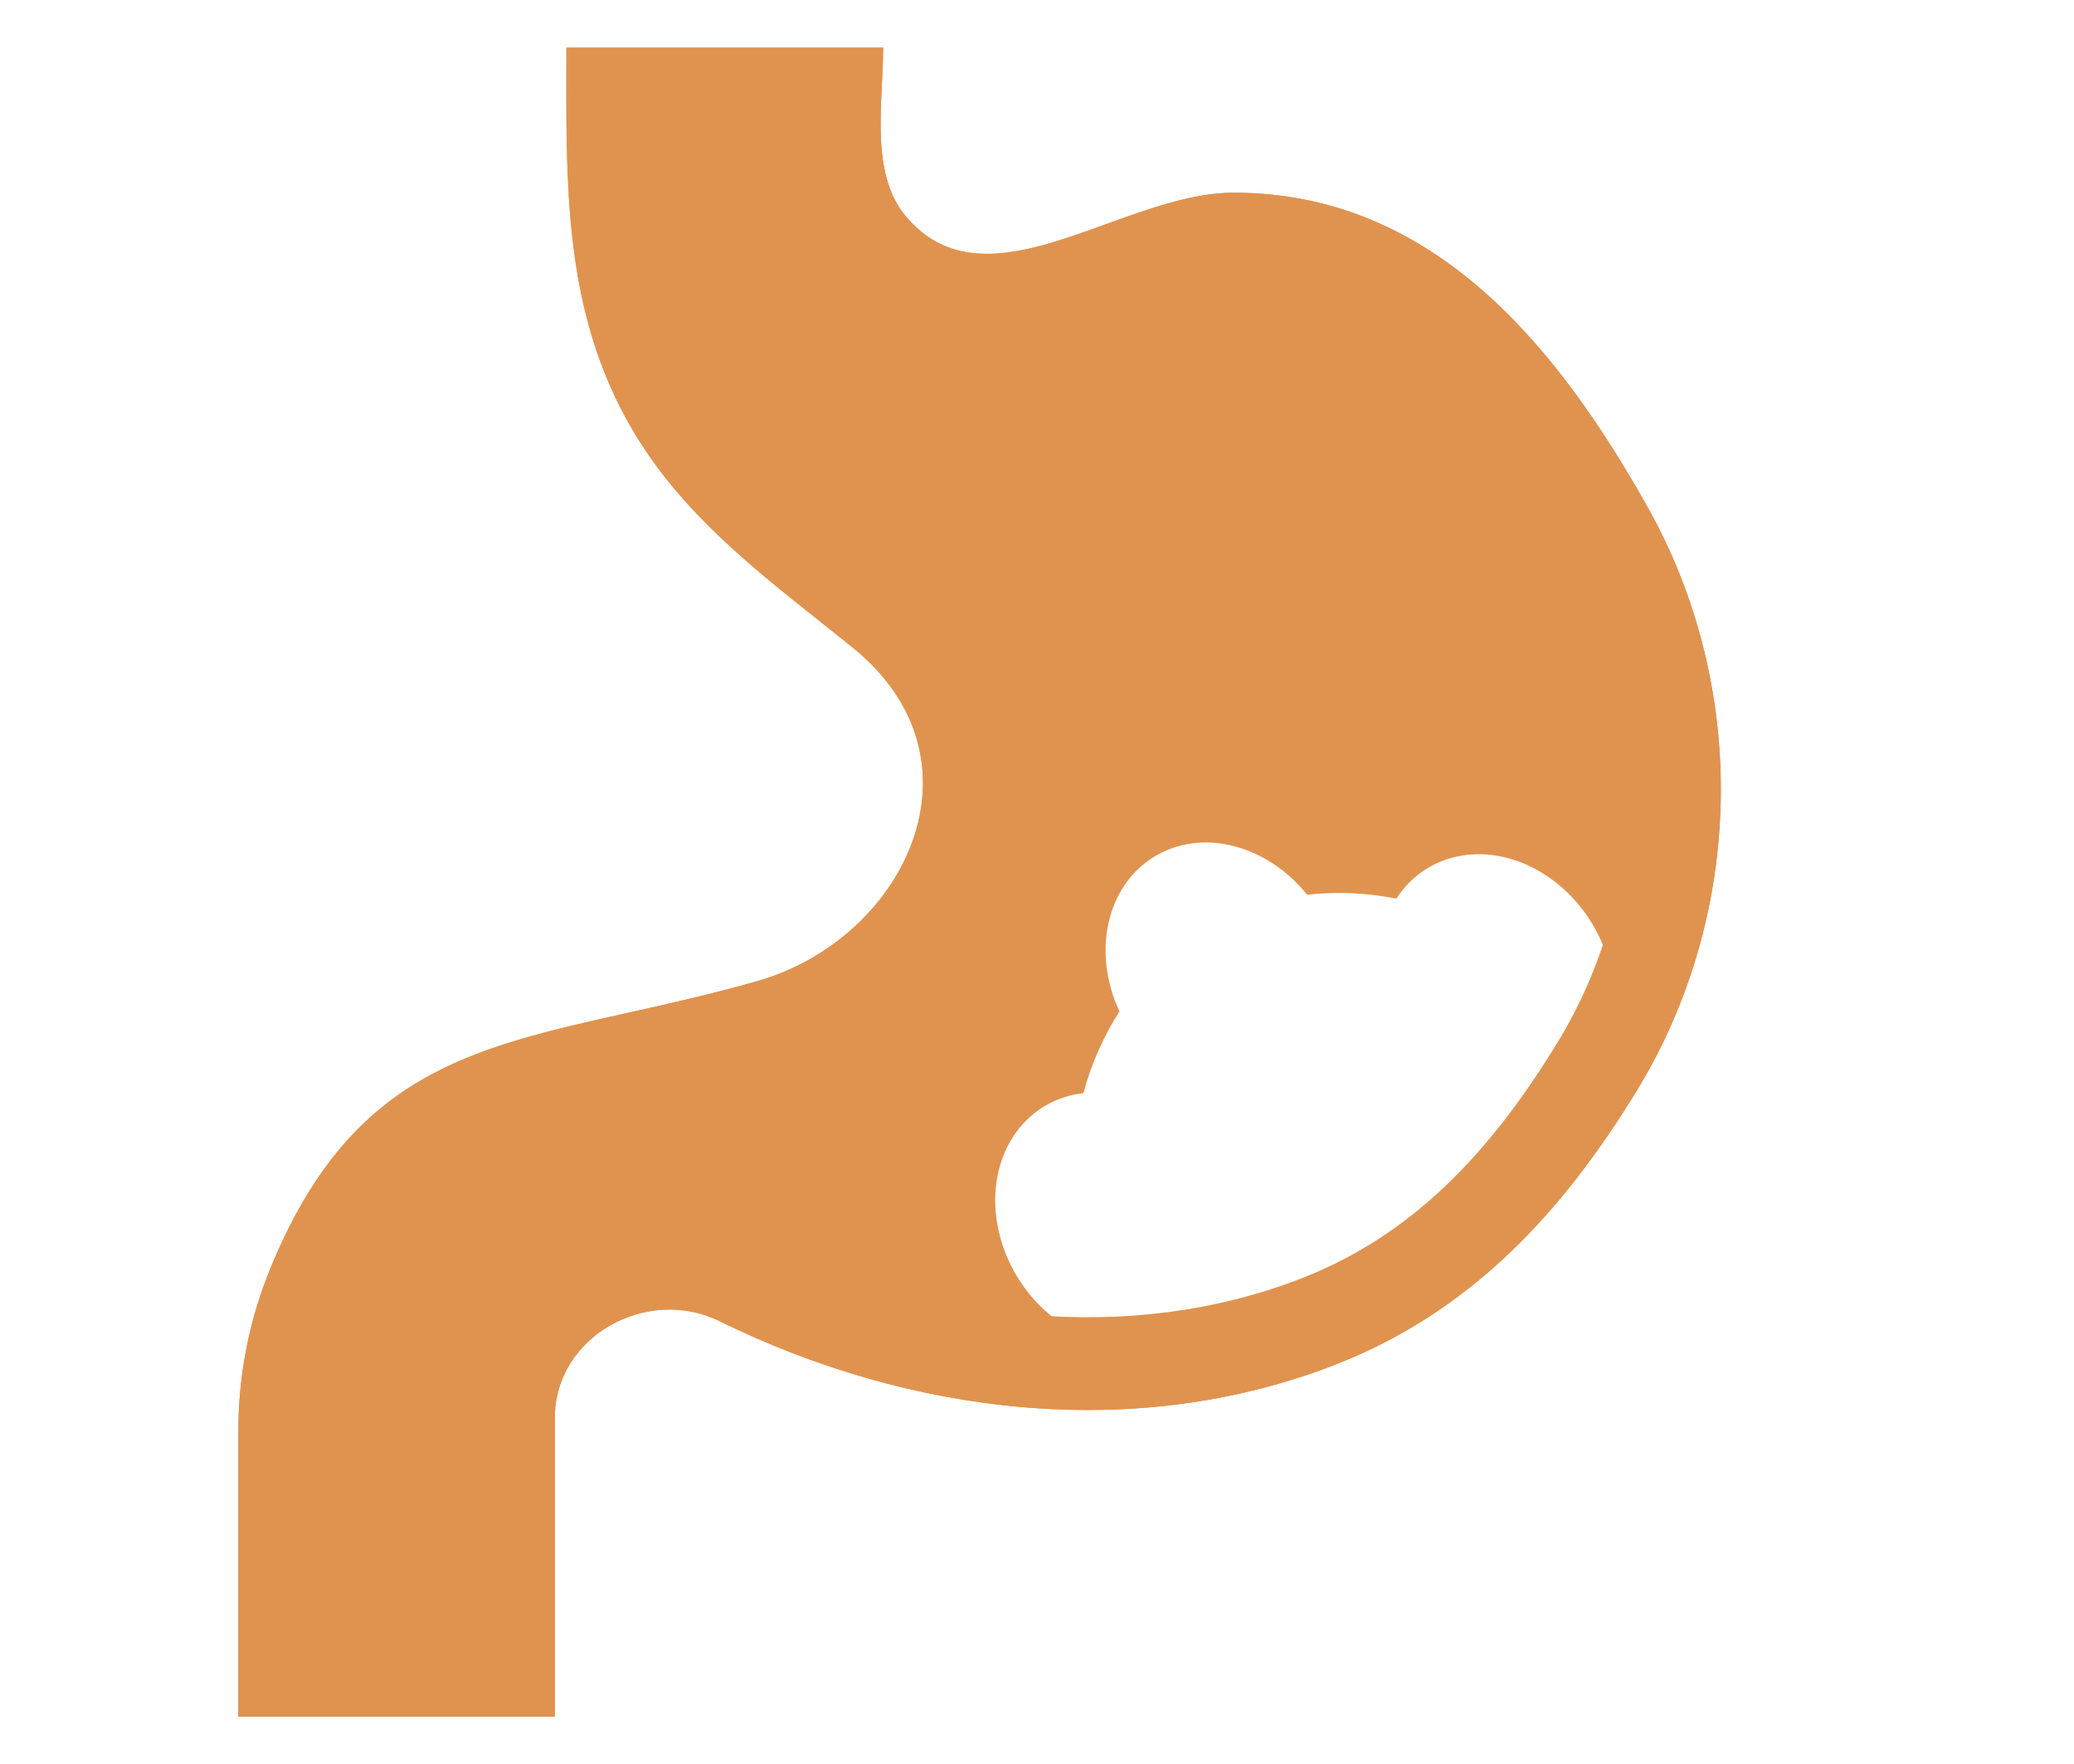
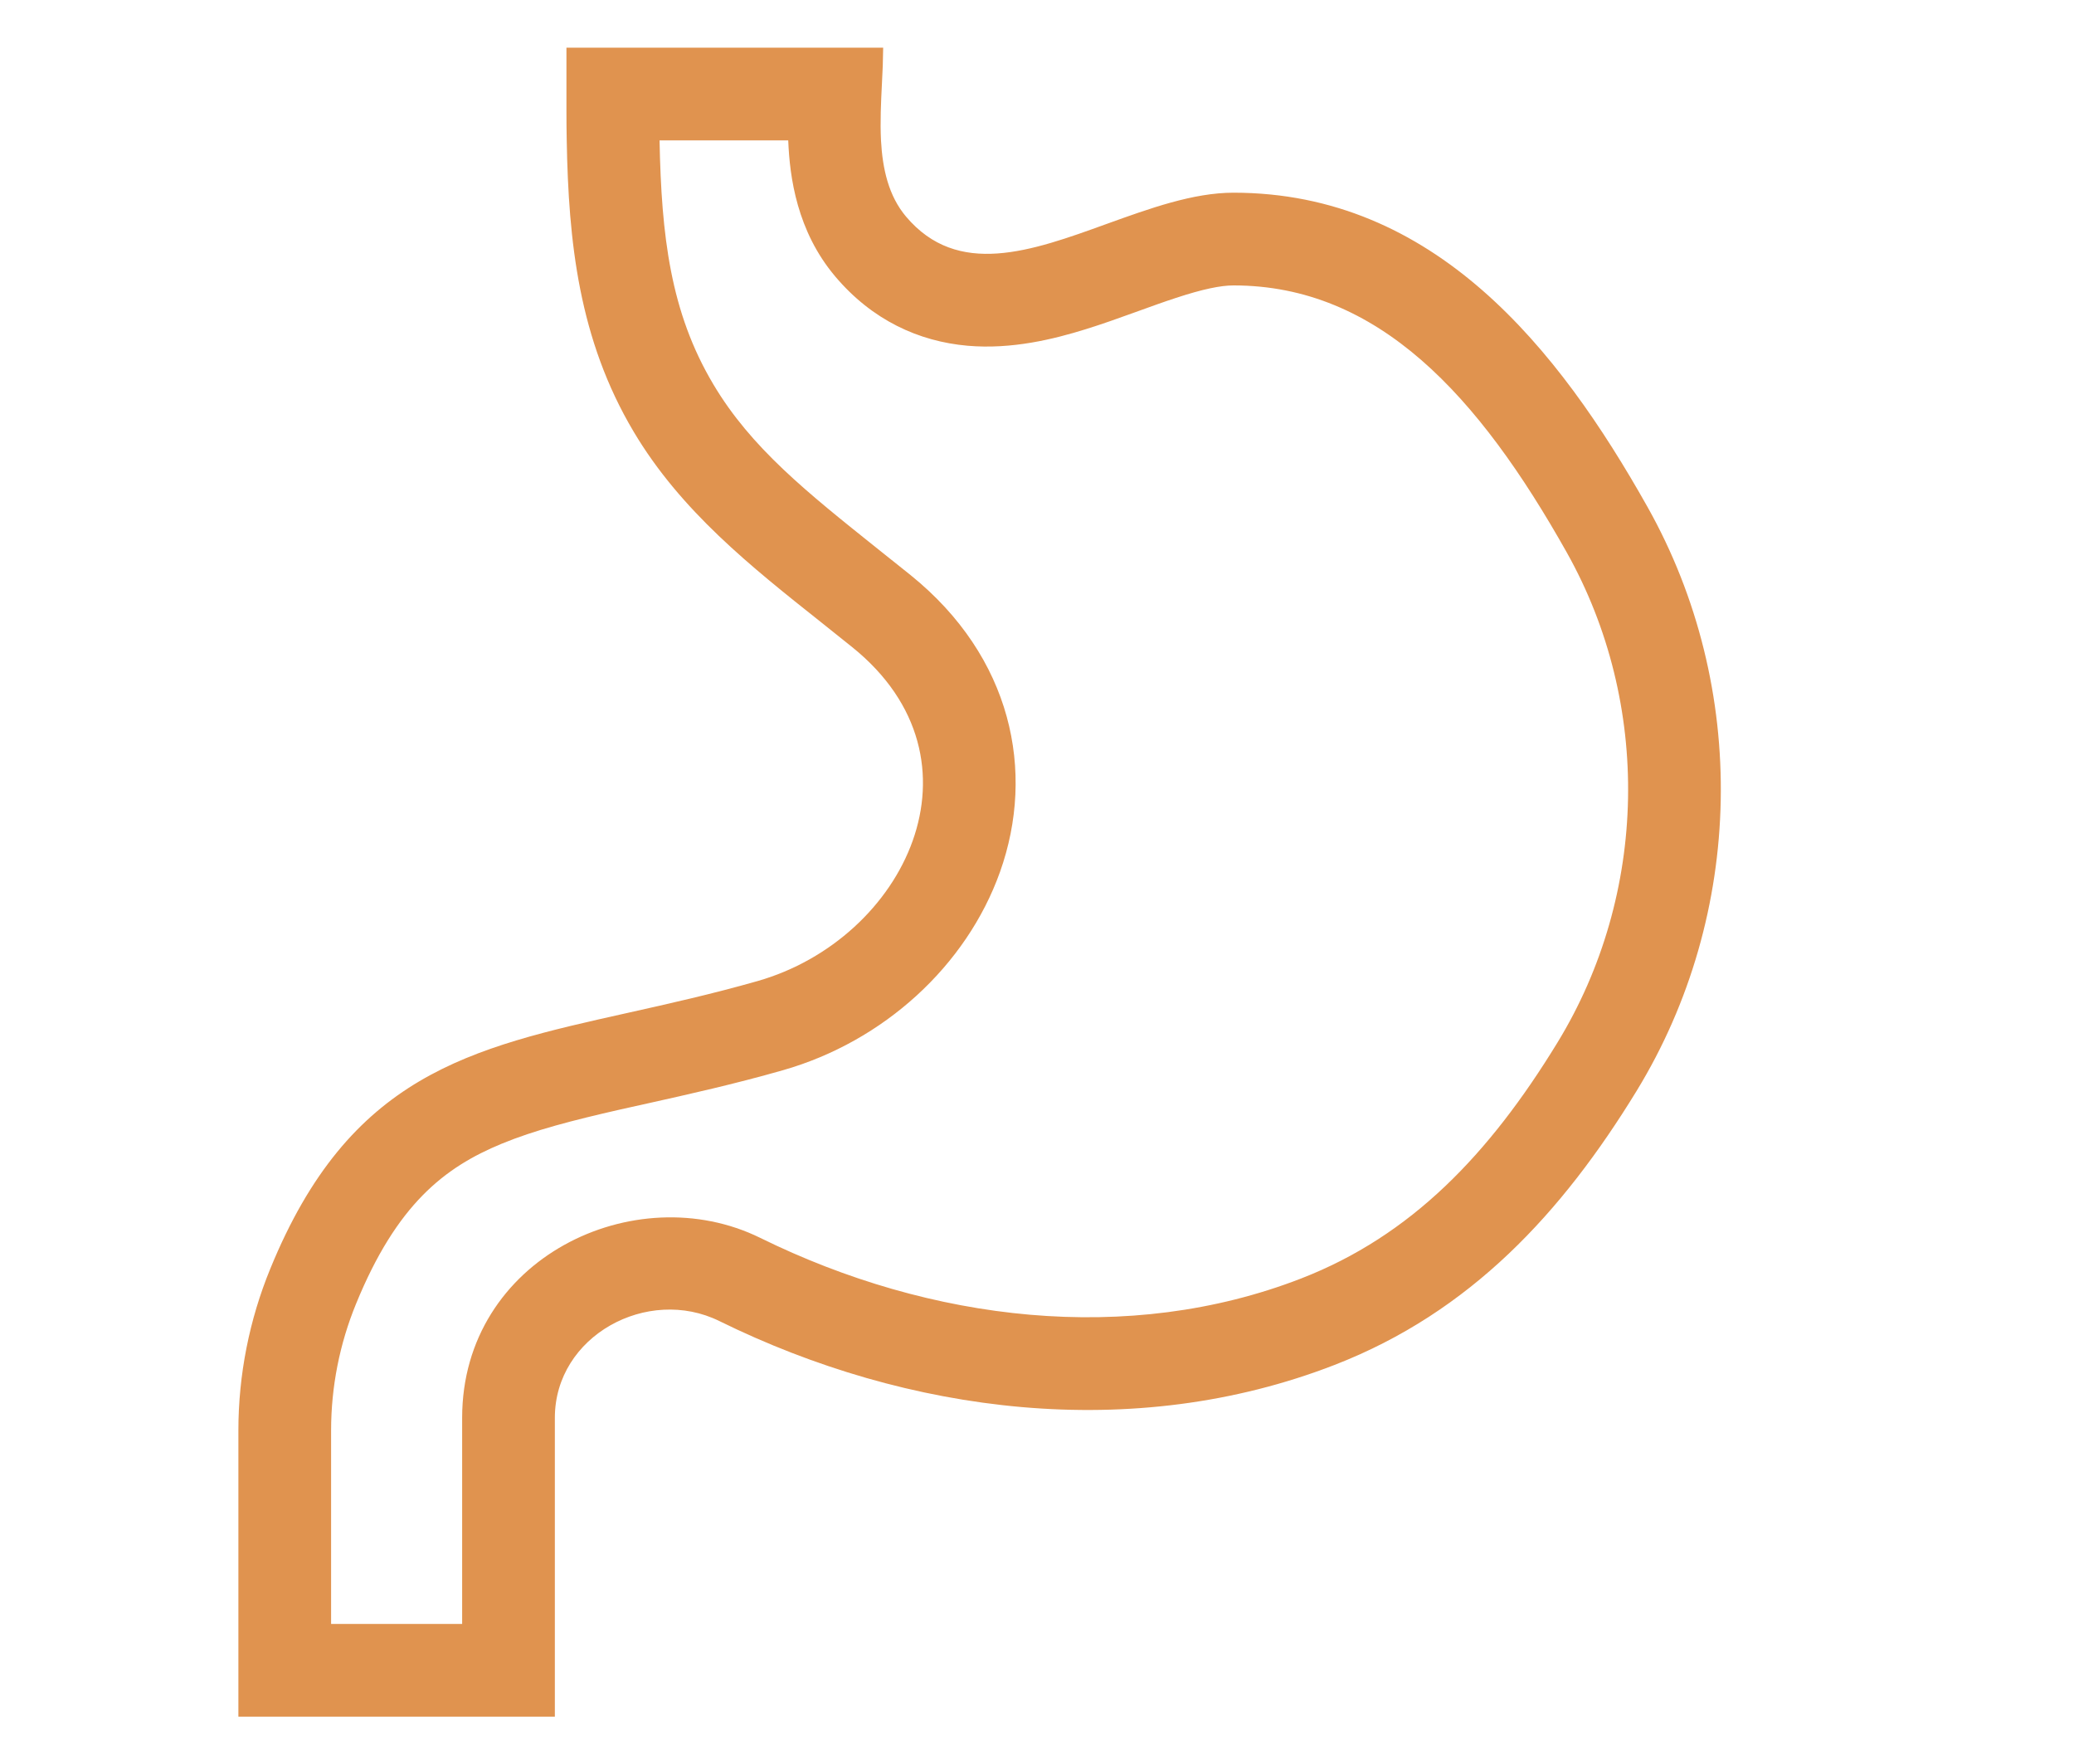
<svg xmlns="http://www.w3.org/2000/svg" width="87" height="74" viewBox="0 0 87 74" fill="none">
-   <path fill-rule="evenodd" clip-rule="evenodd" d="M37.047 2H23.759V2.902C23.747 8.214 23.739 13.334 26.578 18.108C28.554 21.427 31.492 23.758 34.453 26.109C34.889 26.453 35.323 26.799 35.756 27.148C41.628 31.886 37.953 39.386 31.774 41.148C29.863 41.692 28.058 42.096 26.363 42.474C19.66 43.967 14.663 45.079 11.336 53.213C10.455 55.363 10.001 57.664 10 59.987V72H23.275V59.466C23.275 56.026 27.166 53.924 30.177 55.408C38.068 59.293 47.518 60.53 55.98 57.248C61.693 55.033 65.535 50.848 68.648 45.762C73.192 38.334 73.373 28.843 69.105 21.254C65.366 14.602 60.165 8.082 51.743 8.082C50.048 8.082 48.224 8.743 46.425 9.391C43.26 10.538 40.174 11.652 38.006 9.084C36.787 7.643 36.898 5.455 36.995 3.513C37.022 2.984 37.049 2.473 37.047 2ZM64.75 36.65C67.027 38.079 68.172 40.934 67.524 43.308C69.755 46.084 57.756 52.606 51.113 56.217C49.519 57.082 48.232 57.78 47.526 58.22C47.153 57.62 46.816 56.999 46.519 56.359C44.104 55.888 42.05 53.598 41.778 50.922C41.506 48.247 43.106 46.112 45.447 45.847C45.772 44.635 46.282 43.479 46.958 42.421C45.819 39.971 46.388 37.191 48.393 35.946C50.398 34.702 53.141 35.421 54.833 37.527C56.081 37.389 57.343 37.444 58.574 37.69C59.848 35.709 62.473 35.221 64.75 36.65Z" fill="#E0934F" />
  <path fill-rule="evenodd" clip-rule="evenodd" d="M68.648 45.762C73.192 38.334 73.373 28.843 69.105 21.254C65.366 14.602 60.165 8.082 51.743 8.082C50.048 8.082 48.224 8.743 46.425 9.391C43.26 10.538 40.174 11.652 38.006 9.084C37.273 8.216 37.02 7.081 36.956 5.889C36.917 5.099 36.956 4.287 36.995 3.513C37.025 3.009 37.042 2.505 37.047 2H23.761V2.902C23.758 3.501 23.758 4.097 23.761 4.691C23.761 5.092 23.765 5.491 23.773 5.889C23.848 10.136 24.278 14.236 26.582 18.108C28.556 21.427 31.494 23.758 34.457 26.109C34.892 26.453 35.324 26.799 35.756 27.148C41.63 31.886 37.953 39.386 31.776 41.148C29.864 41.692 28.06 42.096 26.364 42.474C19.662 43.967 14.665 45.079 11.338 53.213C10.456 55.363 10.002 57.664 10 59.987V72H23.275V59.466C23.275 56.026 27.166 53.924 30.177 55.408C38.068 59.293 47.518 60.53 55.98 57.248C61.693 55.033 65.535 50.848 68.648 45.762ZM19.386 68.111V59.466C19.386 52.777 26.639 49.332 31.894 51.92C39.04 55.437 47.343 56.427 54.576 53.623C59.198 51.83 62.465 48.416 65.329 43.732C69.14 37.504 69.292 29.518 65.716 23.159C62.026 16.595 57.816 11.971 51.743 11.971C51.209 11.971 50.456 12.123 49.313 12.5C48.813 12.663 48.309 12.846 47.744 13.05L47.555 13.118C46.939 13.342 46.246 13.589 45.546 13.807C44.205 14.225 42.443 14.662 40.588 14.501C38.537 14.32 36.583 13.426 35.035 11.594C33.431 9.694 33.125 7.433 33.065 5.889H27.667C27.745 9.891 28.12 13.093 29.923 16.119C31.506 18.782 33.837 20.639 36.845 23.041C37.281 23.386 37.731 23.745 38.196 24.12C42.449 27.552 43.446 32.361 41.949 36.568C40.543 40.51 37.065 43.683 32.841 44.887C30.808 45.468 28.867 45.9 27.166 46.279L26.028 46.532C24.006 46.992 22.419 47.403 21.046 47.969C18.645 48.96 16.642 50.51 14.935 54.685C14.245 56.367 13.89 58.169 13.889 59.987V68.111H19.386Z" fill="#E0934F" />
</svg>